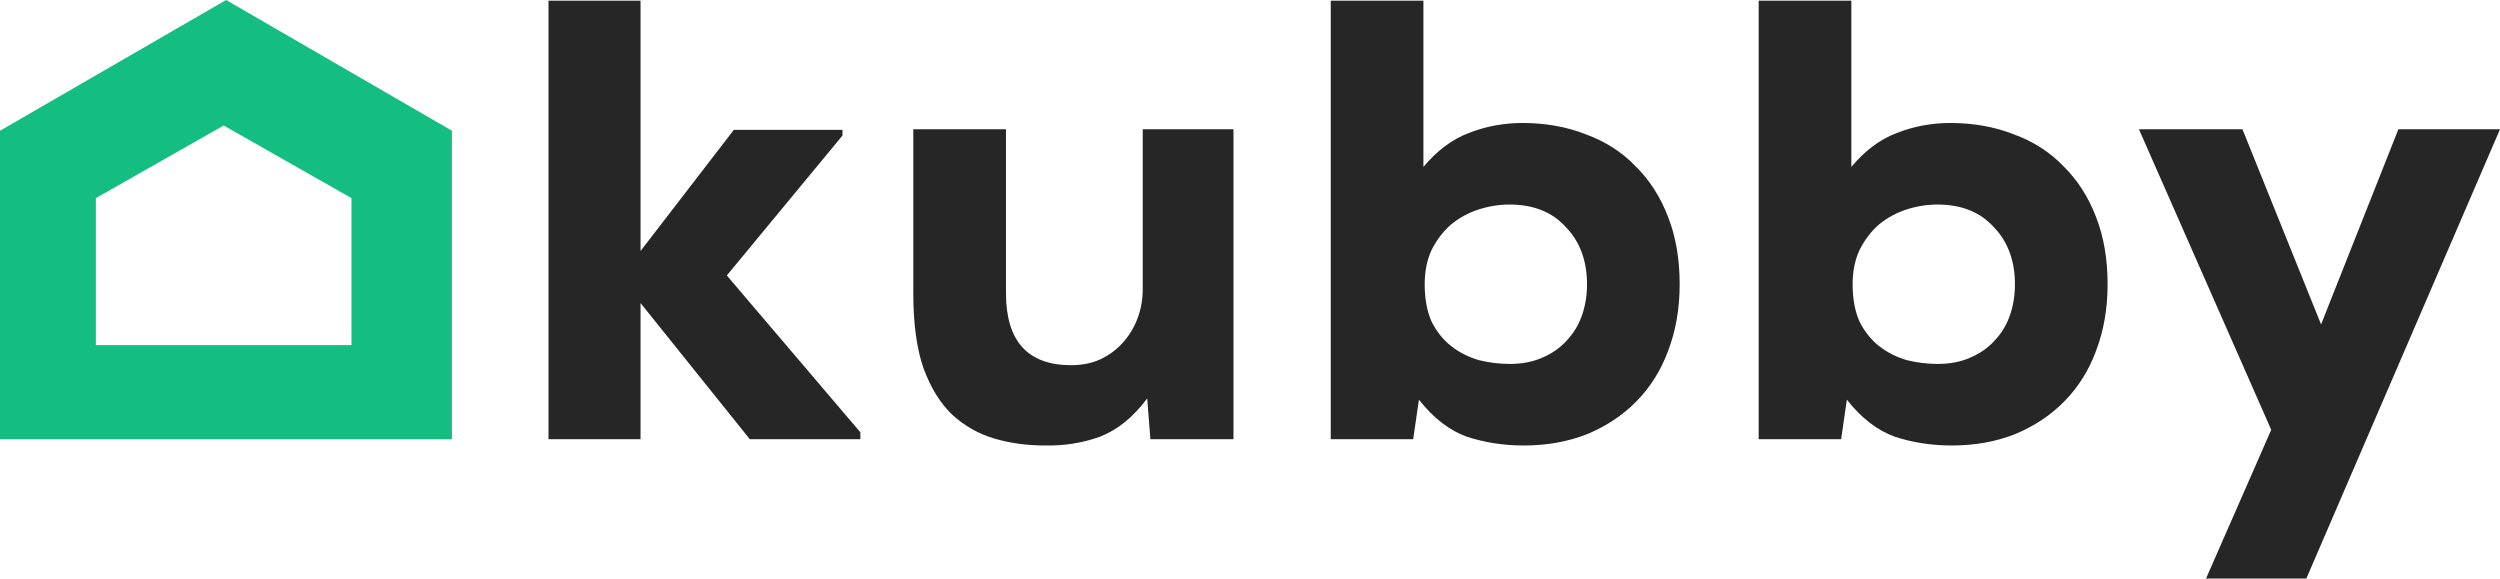
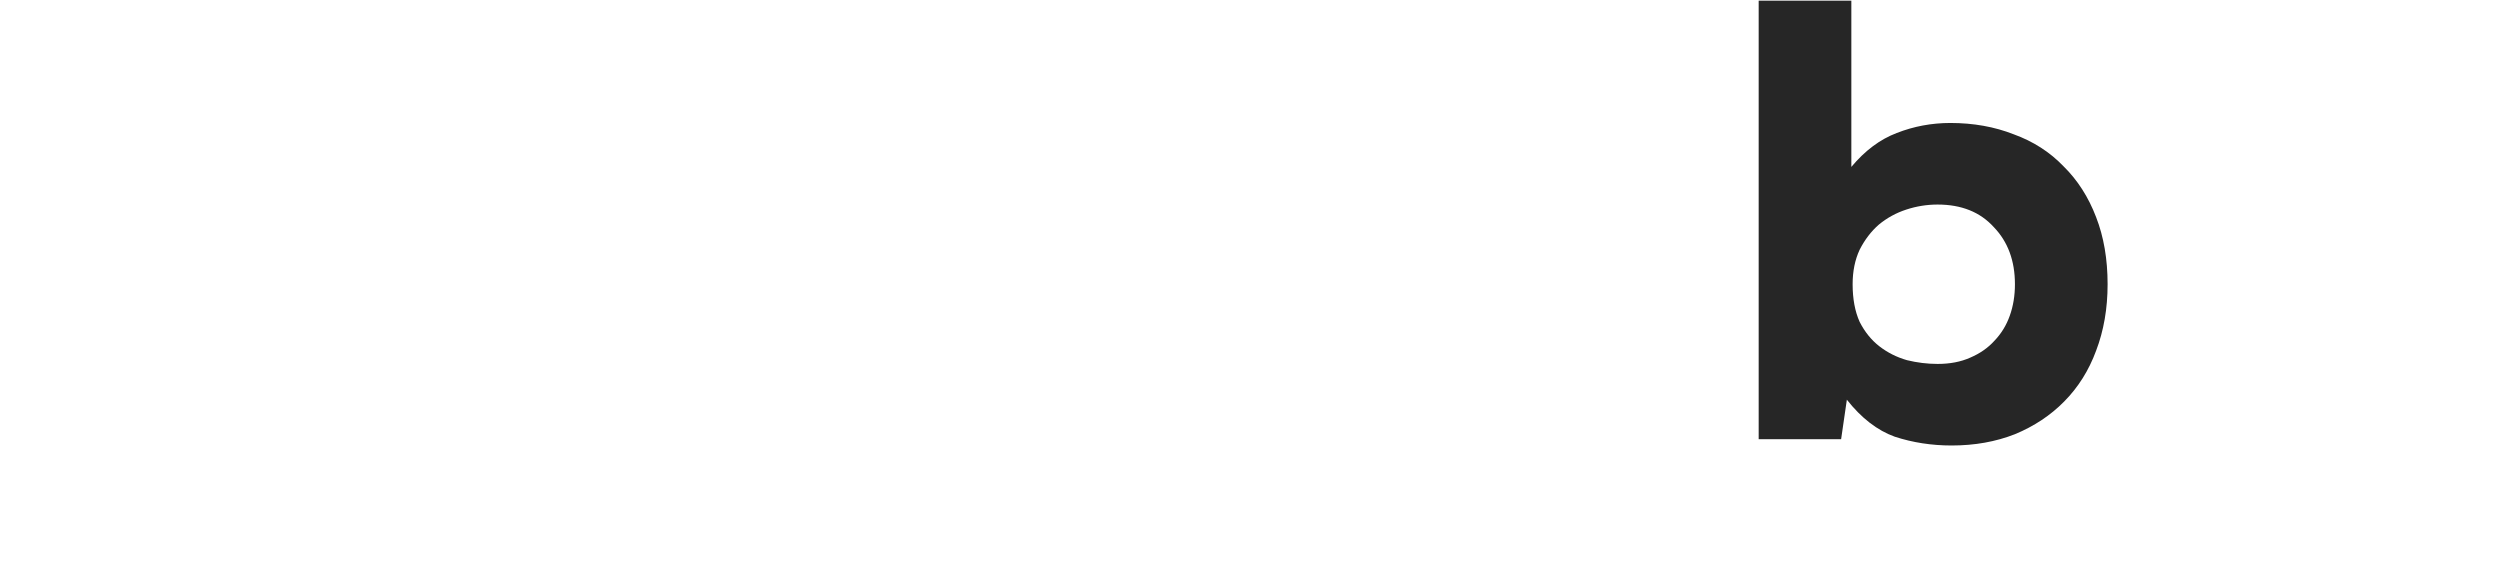
<svg xmlns="http://www.w3.org/2000/svg" width="121" height="28" viewBox="0 0 121 28" fill="none">
-   <path fill-rule="evenodd" clip-rule="evenodd" d="M10.944 0L0 6.327V21.258H21.873V6.327L10.944 0ZM10.825 6.074L17.011 9.589V16.703H4.639V9.589L10.825 6.074Z" fill="#14BE81" />
-   <path d="M31.002 0.031V12.148L35.518 6.286H40.776V6.56L35.178 13.332L41.642 20.924V21.258H36.291L31.002 14.668V21.258H26.548V0.031H31.002Z" fill="#262626" />
-   <path d="M48.689 6.256V14.182C48.689 16.511 49.741 17.675 51.844 17.675C52.359 17.675 52.824 17.584 53.236 17.401C53.669 17.199 54.04 16.926 54.349 16.581C54.659 16.237 54.896 15.842 55.061 15.397C55.226 14.952 55.308 14.486 55.308 14V6.256H59.7V21.258H55.679L55.525 19.284C54.844 20.195 54.081 20.813 53.236 21.137C52.391 21.441 51.504 21.582 50.576 21.562C49.71 21.562 48.895 21.451 48.133 21.228C47.37 21.005 46.689 20.62 46.091 20.074C45.514 19.527 45.05 18.778 44.699 17.827C44.369 16.875 44.204 15.67 44.204 14.213V6.256H48.689Z" fill="#262626" />
-   <path d="M73.068 9.9C72.553 9.9 72.048 9.981 71.553 10.143C71.058 10.305 70.615 10.548 70.223 10.872C69.852 11.196 69.542 11.601 69.295 12.087C69.068 12.573 68.955 13.13 68.955 13.757C68.955 14.466 69.068 15.073 69.295 15.579C69.542 16.065 69.862 16.46 70.254 16.764C70.645 17.067 71.089 17.29 71.584 17.432C72.079 17.553 72.573 17.614 73.068 17.614C73.666 17.614 74.192 17.513 74.646 17.31C75.12 17.108 75.512 16.834 75.821 16.49C76.151 16.146 76.398 15.741 76.563 15.276C76.728 14.81 76.811 14.304 76.811 13.757C76.811 12.623 76.471 11.702 75.79 10.994C75.13 10.265 74.223 9.9 73.068 9.9ZM68.893 0.031V8.078C69.553 7.289 70.285 6.742 71.089 6.438C71.914 6.114 72.78 5.952 73.687 5.952C74.8 5.952 75.821 6.135 76.749 6.499C77.698 6.843 78.502 7.36 79.162 8.048C79.842 8.716 80.368 9.536 80.739 10.508C81.11 11.459 81.296 12.542 81.296 13.757C81.296 14.931 81.11 16.005 80.739 16.976C80.388 17.928 79.873 18.748 79.192 19.436C78.533 20.104 77.739 20.631 76.811 21.015C75.883 21.38 74.862 21.562 73.749 21.562C72.78 21.562 71.862 21.42 70.996 21.137C70.151 20.833 69.377 20.236 68.676 19.345L68.398 21.258H64.408V0.031H68.893Z" fill="#262626" />
  <path d="M93.78 9.9C93.265 9.9 92.76 9.981 92.265 10.143C91.77 10.305 91.327 10.548 90.935 10.872C90.564 11.196 90.254 11.601 90.007 12.087C89.78 12.573 89.667 13.13 89.667 13.757C89.667 14.466 89.78 15.073 90.007 15.579C90.254 16.065 90.574 16.46 90.966 16.764C91.358 17.067 91.801 17.29 92.296 17.432C92.791 17.553 93.286 17.614 93.78 17.614C94.378 17.614 94.904 17.513 95.358 17.31C95.832 17.108 96.224 16.834 96.533 16.49C96.863 16.146 97.111 15.741 97.275 15.276C97.441 14.81 97.523 14.304 97.523 13.757C97.523 12.623 97.183 11.702 96.502 10.994C95.842 10.265 94.935 9.9 93.78 9.9ZM89.605 0.031V8.078C90.265 7.289 90.997 6.742 91.801 6.438C92.626 6.114 93.492 5.952 94.399 5.952C95.513 5.952 96.533 6.135 97.461 6.499C98.41 6.843 99.214 7.36 99.874 8.048C100.554 8.716 101.08 9.536 101.451 10.508C101.822 11.459 102.008 12.542 102.008 13.757C102.008 14.931 101.822 16.005 101.451 16.976C101.1 17.928 100.585 18.748 99.904 19.436C99.245 20.104 98.451 20.631 97.523 21.015C96.595 21.38 95.574 21.562 94.461 21.562C93.492 21.562 92.574 21.42 91.708 21.137C90.863 20.833 90.09 20.236 89.388 19.345L89.11 21.258H85.12V0.031H89.605Z" fill="#262626" />
-   <path d="M121 6.256L111.628 28H106.772L109.927 20.803L103.525 6.256H108.535L112.34 15.701L116.082 6.256H121Z" fill="#262626" />
</svg>